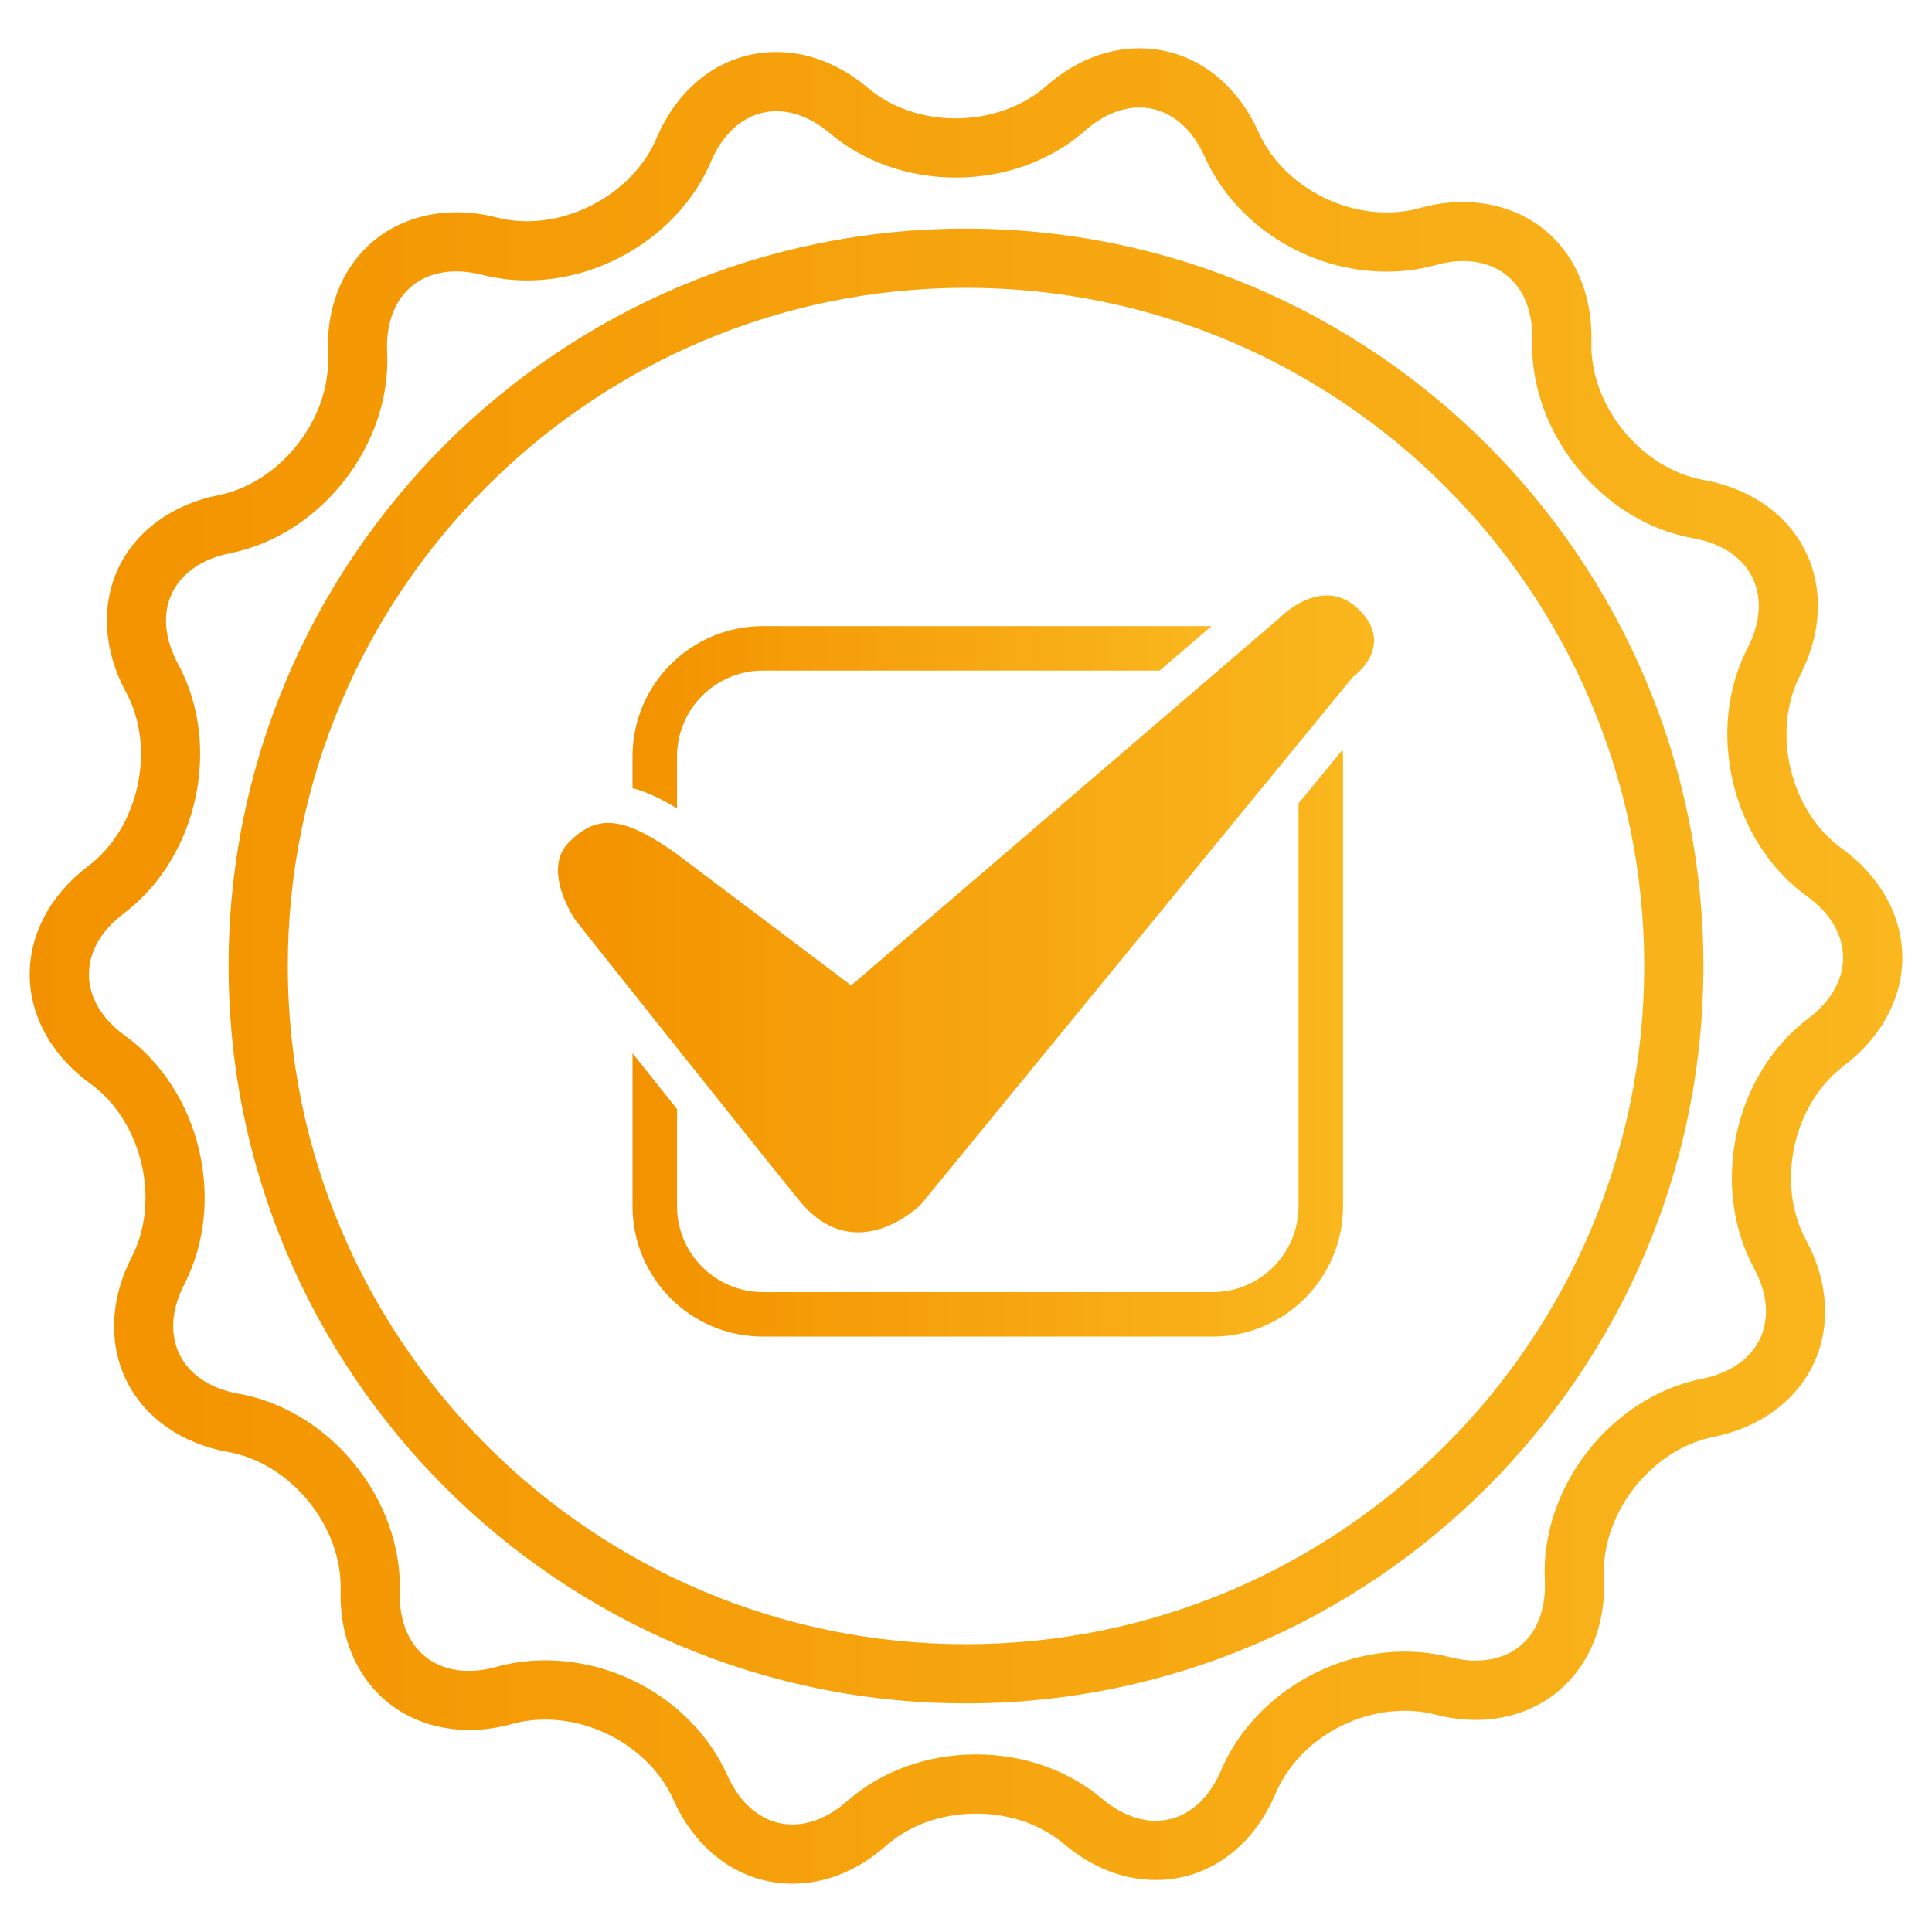
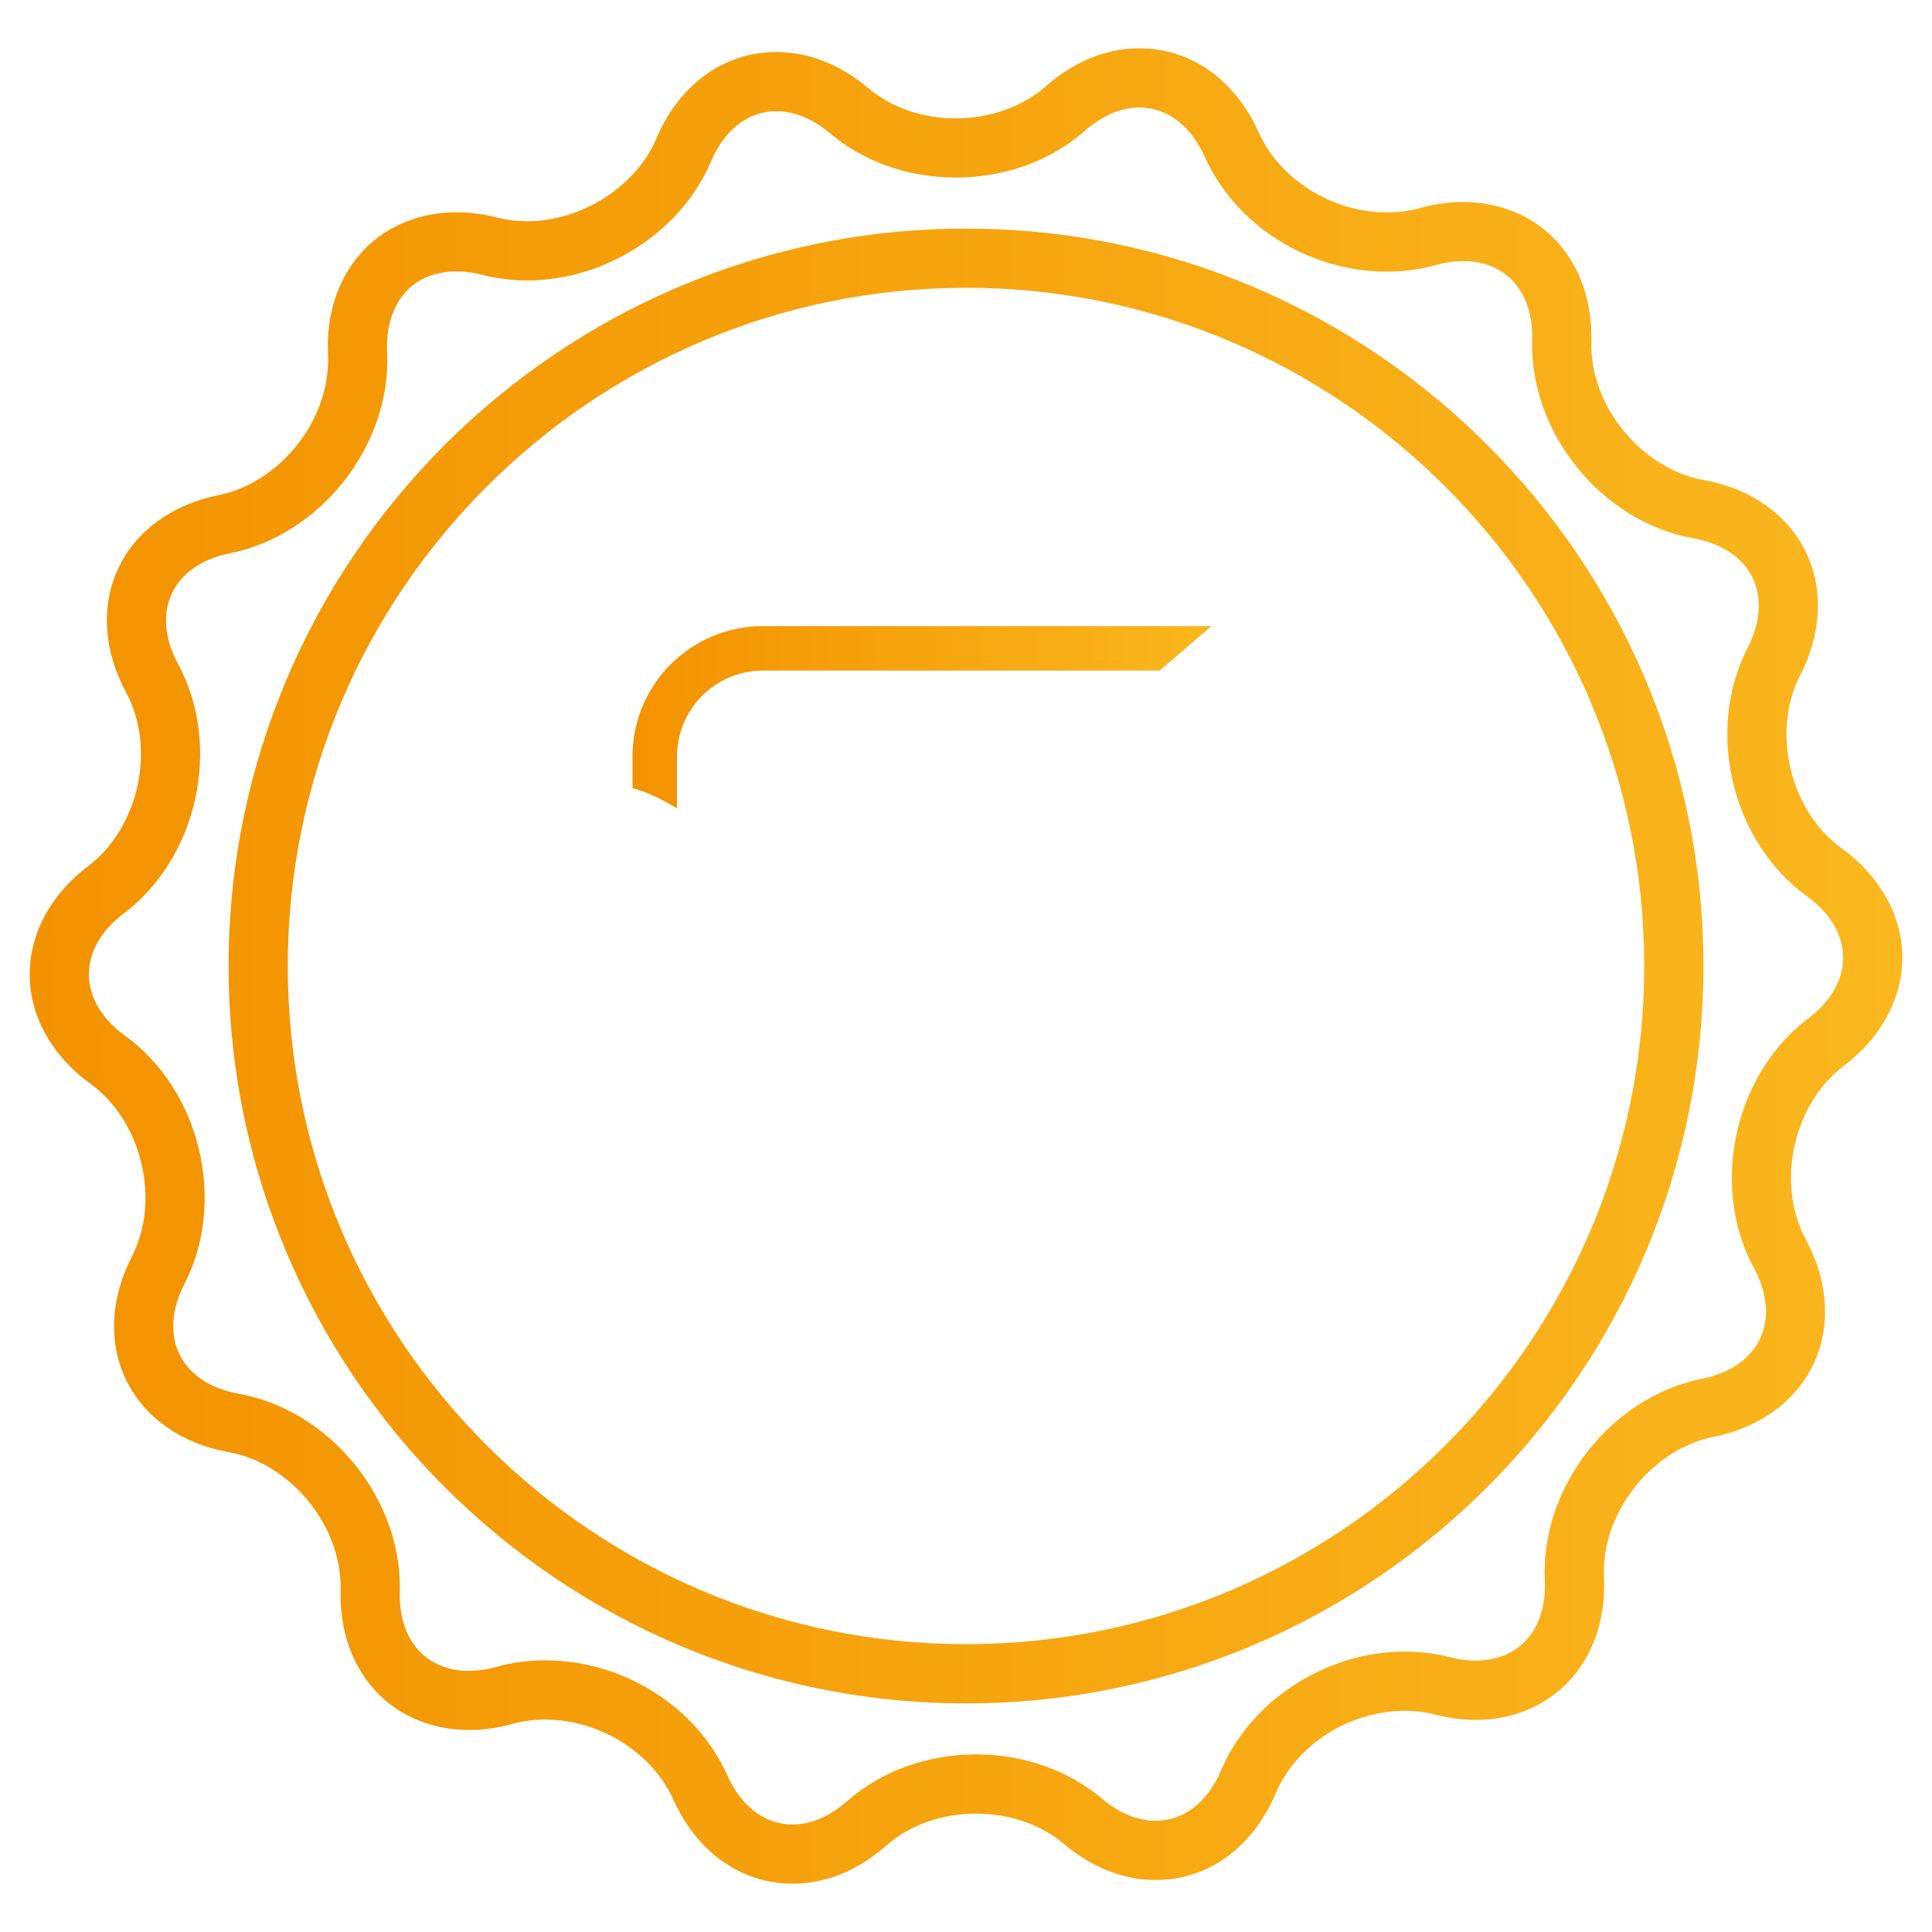
<svg xmlns="http://www.w3.org/2000/svg" version="1.1" id="Capa_1" x="0px" y="0px" width="200px" height="200px" viewBox="0 0 200 200" enable-background="new 0 0 200 200" xml:space="preserve">
  <g>
    <g>
-       <rect x="77.145" y="98.587" fill-rule="evenodd" clip-rule="evenodd" fill="#EBA604" width="2.298" height="0.766" />
      <linearGradient id="SVGID_1_" gradientUnits="userSpaceOnUse" x1="57.758" y1="94.607" x2="142.244" y2="94.607">
        <stop offset="0" style="stop-color:#F39200" />
        <stop offset="0.051" style="stop-color:#F39400" />
        <stop offset="1" style="stop-color:#FAB71E" />
      </linearGradient>
-       <path fill="url(#SVGID_1_)" d="M140.704,63.131c-3.822-3.821-8.314,0.898-8.314,0.898l-2.873,2.461l-3.438,2.954l0,0    l-37.965,32.566L69.915,88.3c-0.401-0.283-0.784-0.541-1.155-0.784c-0.078-0.052-0.159-0.101-0.233-0.151    c-0.317-0.202-0.625-0.392-0.922-0.564c-0.042-0.03-0.09-0.056-0.131-0.083c-3.837-2.217-6.132-1.982-8.568,0.458    c-2.927,2.922,0.673,8.092,0.673,8.092s4.938,6.225,10.433,13.117c0.027,0.036,0.048,0.062,0.075,0.096l0,0    c4.765,5.979,9.93,12.443,12.638,15.777c5.842,7.191,12.587,0.449,12.587,0.449l39.013-47.646l0,0l3.508-4.281l0,0l2.199-2.684    C140.03,70.097,144.525,66.952,140.704,63.131z" />
      <linearGradient id="SVGID_2_" gradientUnits="userSpaceOnUse" x1="65.48" y1="107.98" x2="139.03" y2="107.98">
        <stop offset="0" style="stop-color:#F39200" />
        <stop offset="0.051" style="stop-color:#F39400" />
        <stop offset="1" style="stop-color:#FAB71E" />
      </linearGradient>
-       <path fill="url(#SVGID_2_)" d="M134.425,83.175v41.7c0,4.896-3.986,8.883-8.882,8.883H78.967c-4.896,0-8.882-3.986-8.882-8.883    v-10.064c-1.547-1.936-3.109-3.899-4.605-5.778v15.843c0,7.44,6.048,13.488,13.488,13.488h46.576    c7.434,0,13.487-6.048,13.487-13.488V78.3c0-0.238-0.026-0.471-0.038-0.705L134.425,83.175z" />
      <linearGradient id="SVGID_3_" gradientUnits="userSpaceOnUse" x1="65.48" y1="74.252" x2="125.417" y2="74.252">
        <stop offset="0" style="stop-color:#F39200" />
        <stop offset="0.051" style="stop-color:#F39400" />
        <stop offset="1" style="stop-color:#FAB71E" />
      </linearGradient>
      <path fill="url(#SVGID_3_)" d="M70.085,78.3c0-4.896,3.986-8.881,8.882-8.881h41.075l5.375-4.605h-46.45    c-7.44,0-13.488,6.05-13.488,13.486v3.286c1.4,0.371,2.9,1.055,4.605,2.104V78.3z" />
    </g>
    <linearGradient id="SVGID_4_" gradientUnits="userSpaceOnUse" x1="3.072" y1="100" x2="196.929" y2="100">
      <stop offset="0" style="stop-color:#F39200" />
      <stop offset="0.051" style="stop-color:#F39400" />
      <stop offset="1" style="stop-color:#FAB71E" />
    </linearGradient>
    <path fill="url(#SVGID_4_)" d="M82.041,195c-5.282,0-9.894-3.253-12.333-8.7c-2.19-4.881-7.649-8.292-13.275-8.292   c-1.182,0-2.334,0.155-3.43,0.461c-5.303,1.478-10.552,0.26-13.919-3.202c-2.583-2.652-3.938-6.438-3.825-10.654   c0.183-6.599-5.15-13.15-11.648-14.306c-4.788-0.855-8.622-3.537-10.51-7.361c-1.891-3.825-1.697-8.499,0.536-12.821   c3.026-5.865,1.065-14.08-4.285-17.943c-3.944-2.85-6.234-6.929-6.279-11.193c-0.042-4.267,2.161-8.391,6.048-11.319   c5.27-3.969,7.065-12.222,3.92-18.024c-2.319-4.279-2.61-8.948-0.799-12.81c1.813-3.86,5.59-6.621,10.364-7.573   c6.467-1.292,11.666-7.95,11.348-14.539c-0.203-4.269,1.107-8.115,3.693-10.826c3.304-3.467,8.469-4.754,13.766-3.388   c1.015,0.26,2.077,0.392,3.164,0.392c5.647,0,11.271-3.602,13.374-8.565c2.376-5.605,7.015-8.953,12.417-8.953   c3.322,0,6.602,1.286,9.483,3.716c2.409,2.035,5.639,3.154,9.095,3.154c3.525,0,6.934-1.217,9.346-3.338   C111.205,6.353,114.548,5,117.959,5c5.282,0,9.894,3.251,12.336,8.7c2.188,4.883,7.644,8.293,13.27,8.293   c1.183,0,2.335-0.156,3.43-0.461c5.31-1.48,10.556-0.265,13.922,3.199c2.583,2.654,3.938,6.44,3.822,10.66   c-0.183,6.596,5.15,13.146,11.647,14.304c4.791,0.853,8.625,3.538,10.513,7.362c1.892,3.825,1.694,8.498-0.538,12.822   c-3.025,5.863-1.062,14.078,4.285,17.937c3.947,2.849,6.237,6.931,6.282,11.197c0.041,4.268-2.164,8.392-6.052,11.319   c-5.27,3.968-7.065,12.222-3.92,18.024c2.319,4.276,2.609,8.945,0.799,12.806c-1.811,3.864-5.588,6.626-10.357,7.578   c-6.471,1.293-11.669,7.948-11.354,14.538c0.206,4.268-1.107,8.116-3.693,10.828c-2.418,2.537-5.814,3.938-9.564,3.938l0,0   c-1.368,0-2.78-0.186-4.196-0.55c-1.014-0.261-2.079-0.393-3.166-0.393c-5.736,0-11.24,3.522-13.377,8.565   c-2.373,5.603-7.012,8.951-12.411,8.951c-3.321,0-6.602-1.287-9.483-3.72c-2.409-2.032-5.642-3.151-9.099-3.151   c-3.579,0-6.9,1.185-9.349,3.34C88.795,193.647,85.453,195,82.041,195z M56.433,171.879c8.089,0,15.669,4.788,18.866,11.916   c1.445,3.227,3.902,5.076,6.743,5.076c1.897,0,3.839-0.826,5.617-2.389c3.567-3.136,8.326-4.866,13.395-4.866   c4.902,0,9.535,1.635,13.049,4.598c1.763,1.484,3.675,2.274,5.533,2.274c2.897,0,5.366-1.903,6.767-5.214   c3.073-7.245,10.894-12.303,19.021-12.303c1.602,0,3.182,0.197,4.692,0.587c3.161,0.811,6.007,0.194,7.8-1.68   c1.418-1.49,2.13-3.729,2.005-6.309c-0.458-9.612,6.841-18.961,16.277-20.841c2.885-0.574,5.019-2.059,6.009-4.169   c0.991-2.109,0.764-4.698-0.638-7.284c-4.587-8.46-2.067-20.054,5.621-25.842c2.349-1.771,3.633-4.028,3.608-6.362   c-0.023-2.331-1.353-4.564-3.737-6.286c-7.802-5.629-10.559-17.167-6.147-25.719c1.35-2.614,1.523-5.204,0.491-7.294   c-1.032-2.092-3.199-3.529-6.097-4.045c-9.472-1.688-16.962-10.887-16.699-20.506c0.075-2.59-0.648-4.739-2.085-6.219   c-1.823-1.875-4.711-2.45-7.88-1.568c-1.631,0.457-3.34,0.687-5.079,0.687c-8.089,0-15.67-4.789-18.862-11.917   c-1.446-3.226-3.903-5.076-6.743-5.076c-1.9,0-3.843,0.826-5.62,2.388c-3.567,3.136-8.322,4.865-13.392,4.865   c-4.902,0-9.535-1.632-13.048-4.598c-1.76-1.486-3.675-2.271-5.53-2.271c-2.9,0-5.369,1.9-6.772,5.215   C70.525,23.971,62.705,29.03,54.577,29.03c-1.601,0-3.178-0.197-4.69-0.586c-3.169-0.814-6.015-0.196-7.802,1.682   c-1.418,1.487-2.131,3.726-2.008,6.303c0.464,9.609-6.838,18.96-16.271,20.844c-2.888,0.576-5.025,2.054-6.015,4.167   c-0.991,2.11-0.763,4.699,0.637,7.285c4.588,8.46,2.065,20.052-5.62,25.84c-2.35,1.769-3.63,4.029-3.606,6.358   c0.024,2.334,1.353,4.566,3.738,6.29c7.802,5.633,10.559,17.173,6.144,25.723c-1.35,2.612-1.523,5.204-0.488,7.296   c1.033,2.092,3.196,3.525,6.093,4.043c9.472,1.688,16.962,10.888,16.699,20.506c-0.072,2.586,0.649,4.735,2.089,6.213   c1.823,1.874,4.702,2.46,7.88,1.568C52.985,172.105,54.694,171.879,56.433,171.879z M100,176.335   c-42.092,0-76.337-34.246-76.337-76.335c0-42.092,34.245-76.336,76.337-76.336c42.092,0,76.338,34.244,76.338,76.336   C176.338,142.089,142.092,176.335,100,176.335z M100,29.793c-38.713,0-70.208,31.494-70.208,70.207   c0,38.711,31.495,70.205,70.208,70.205c38.714,0,70.209-31.494,70.209-70.205C170.209,61.287,138.714,29.793,100,29.793z" />
  </g>
</svg>